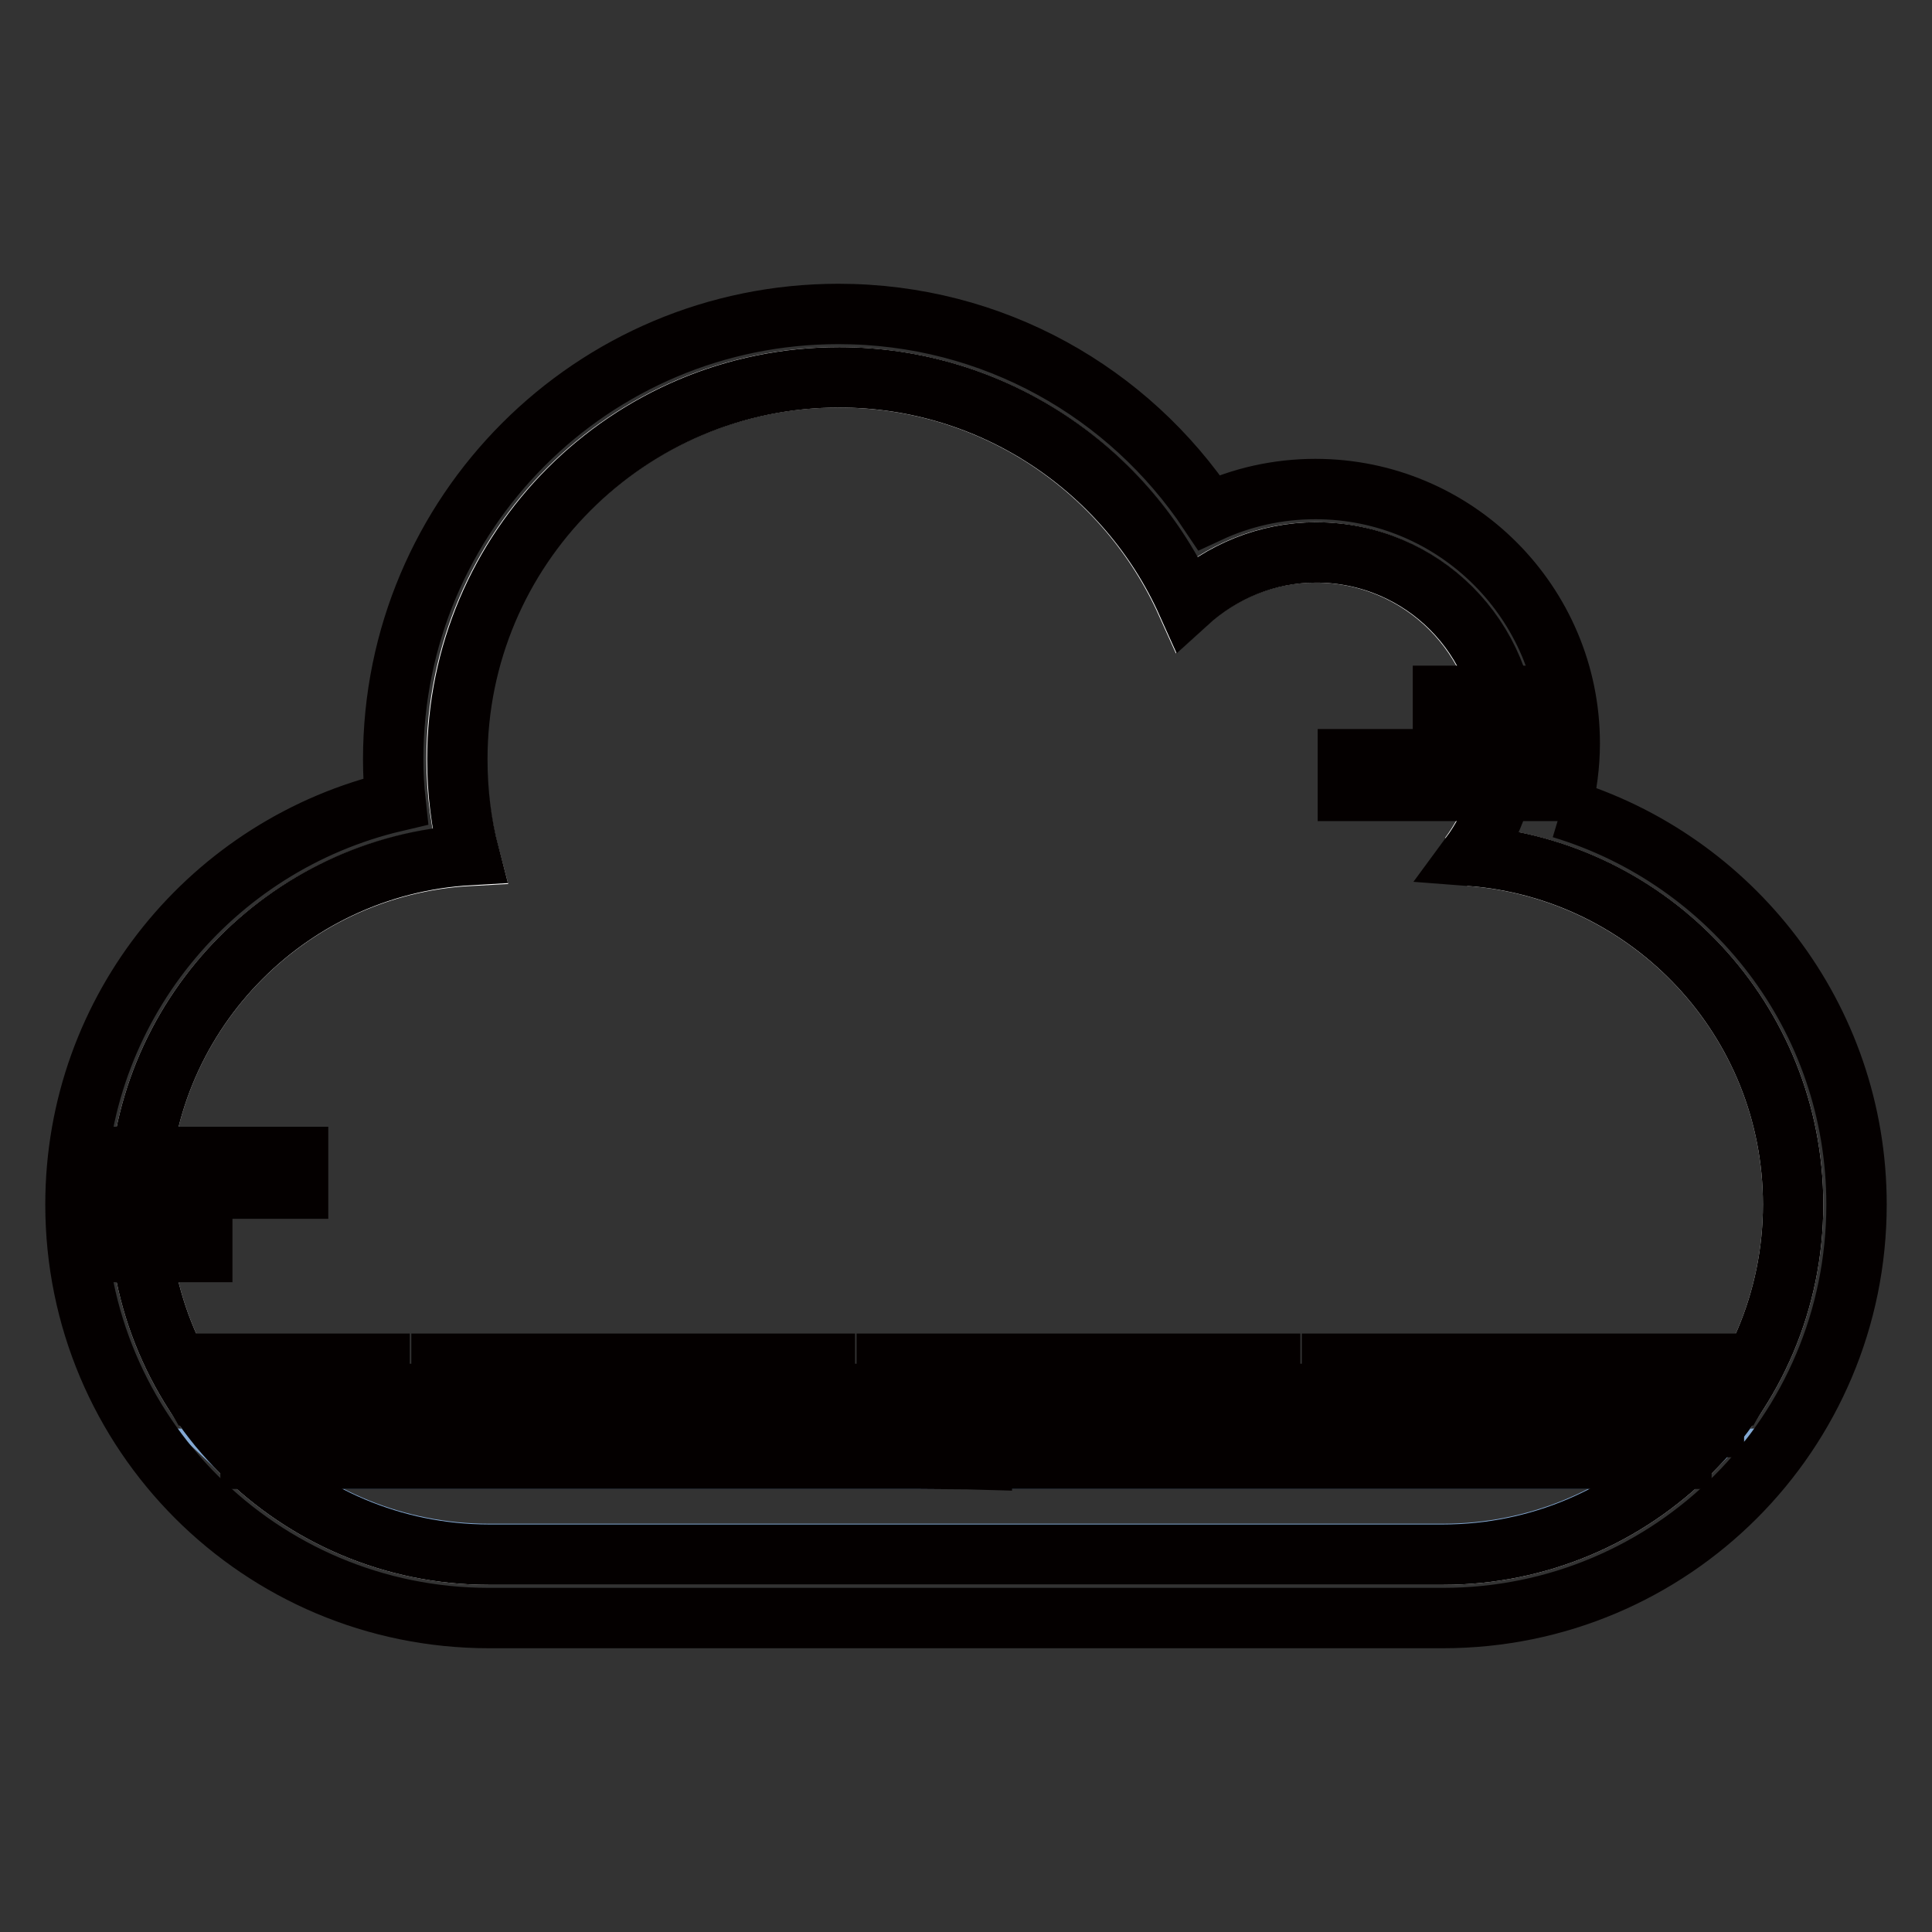
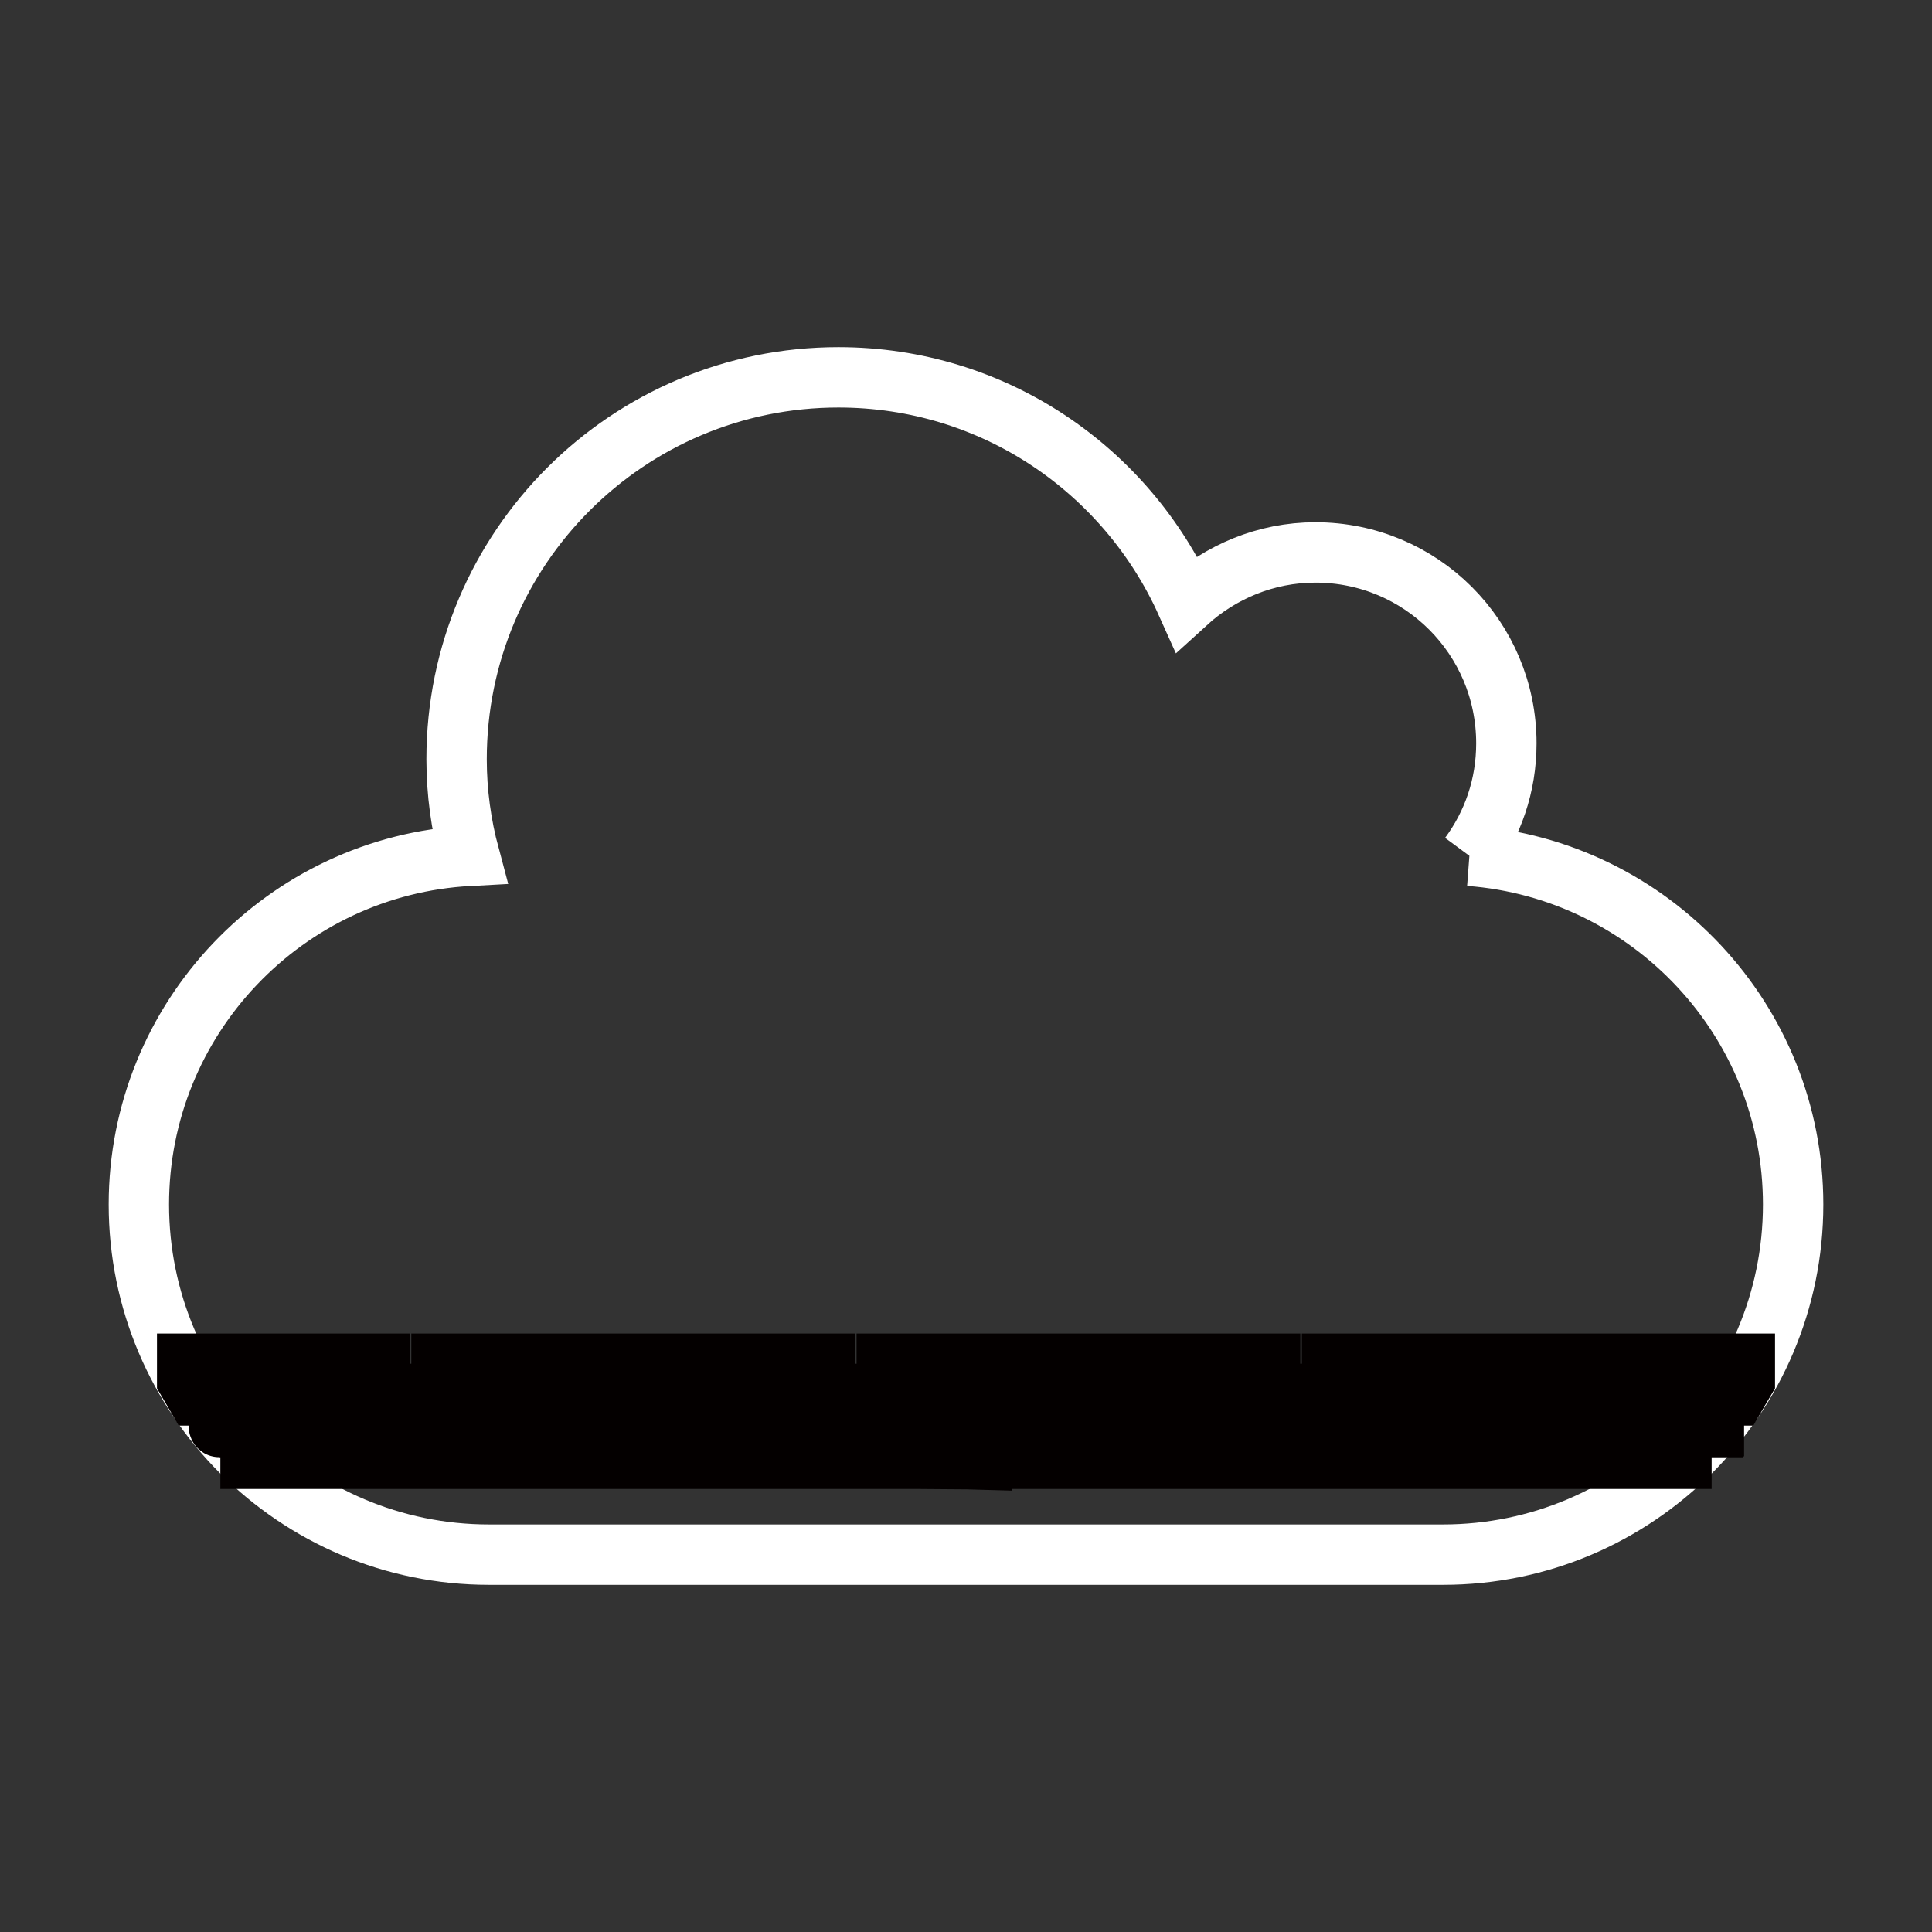
<svg xmlns="http://www.w3.org/2000/svg" version="1.1" x="0px" y="0px" viewBox="0 0 256 256" enable-background="new 0 0 256 256" xml:space="preserve">
  <rect x="0" y="0" width="256" height="256" fill="#333333" stroke="none" />
  <g>
    <path stroke-width="8" fill-opacity="0" stroke="#ffffff" d="M194.7,113.4c3.1-4.2,4.9-9.3,4.9-14.9c0-14-11.3-25.3-25.3-25.3c-6.6,0-12.6,2.6-17.1,6.7 C149.3,62.3,131.7,50,111.1,50c-27.9,0-50.6,22.6-50.6,50.6c0,4.4,0.6,8.7,1.7,12.8c-24.4,1.3-43.8,21.5-43.8,46.2 c0,25.6,20.8,46.4,46.4,46.4h126.4c25.6,0,46.4-20.8,46.4-46.4C237.6,135.2,218.7,115.2,194.7,113.4" />
-     <path stroke-width="8" fill-opacity="0" stroke="#83a8d3" d="M33,193.3c8.3,7.8,19.5,12.6,31.8,12.6h126.4c12.3,0,23.5-4.8,31.7-12.6H33z" />
    <path stroke-width="8" fill-opacity="0" stroke="#040000" d="M75.3,193.3h4.2v-4.2h-4.2V193.3z M83.8,193.3H88v-4.2h-4.2V193.3z M66.9,193.3h4.2v-4.2h-4.2V193.3z  M33.2,193.3h4.2v-4.2h-4.2V193.3z M109,193.3h4.2v-4.2H109V193.3z M58.5,193.3h4.2v-4.2h-4.2V193.3z M92.2,193.3h4.2v-4.2h-4.2 V193.3z M100.6,193.3h4.2v-4.2h-4.2V193.3z M45.8,189.1H50v-4.2h-4.2V189.1z M222.8,189.1h4.2c0,0,0-0.1,0.1-0.1v-4.1h-4.2V189.1z  M50,193.3h4.2v-4.2H50V193.3z M180.7,189.1h4.2v-4.2h-4.2V189.1z M45.8,189.1h-4.2v4.2h4.2V189.1z M54.3,189.1h4.2v-4.2h-4.2 V189.1z M117.5,193.3h4.2v-4.2h-4.2V193.3z M227,180.7v4.2h3c0.4-0.7,0.8-1.3,1.2-2v-2.2H227z M54.3,180.7H50v4.2h4.2V180.7z  M193.3,193.3h4.2v-4.2h-4.2V193.3z M201.8,193.3h4.2v-4.2h-4.2V193.3z M218.6,193.3h4.2v-4.2h-4.2V193.3z M210.2,193.3h4.2v-4.2 h-4.2V193.3z M37.4,180.7h-4.2v4.2h4.2V180.7L37.4,180.7z M62.7,189.1h4.2v-4.2h-4.2V189.1z M41.6,184.9h4.2v-4.2h-4.2V184.9z  M29,184.9v4.1c0,0,0,0.1,0.1,0.1h4.2v-4.2H29L29,184.9z M37.4,189.1h4.2v-4.2h-4.2V189.1z M176.5,193.3h4.2v-4.2h-4.2V193.3z  M151.2,193.3h4.2v-4.2h-4.2V193.3z M142.8,193.3h4.2v-4.2h-4.2V193.3z M134.3,193.3h4.2v-4.2h-4.2V193.3z M24.8,180.7v2.2 c0.4,0.7,0.8,1.3,1.2,2h3v-4.2H24.8L24.8,180.7z M184.9,193.3h4.2v-4.2h-4.2V193.3z M159.6,193.3h4.2v-4.2h-4.2V193.3z  M125.9,193.3c0.7,0,4.2,0.1,4.2,0.1v-4.2h-4.2V193.3z M168,193.3h4.2v-4.2H168V193.3z M62.7,180.7h-4.2v4.2h4.2V180.7z  M138.5,189.1h4.2v-4.2h-4.2V189.1z M147,180.7h-4.2v4.2h4.2V180.7z M130.1,180.7h-4.2v4.2h4.2V180.7z M155.4,180.7h-4.2v4.2h4.2 V180.7z M147,189.1h4.2v-4.2H147V189.1z M206,180.7h-4.2v4.2h4.2V180.7z M197.5,189.1h4.2v-4.2h-4.2V189.1z M130.1,189.1h4.2v-4.2 h-4.2V189.1z M138.5,180.7h-4.2v4.2h4.2V180.7z M197.5,180.7h-4.2v4.2h4.2V180.7z M155.4,189.1h4.2v-4.2h-4.2V189.1z M172.3,180.7 H168v4.2h4.2V180.7z M180.7,180.7h-4.2v4.2h4.2V180.7z M189.1,180.7h-4.2v4.2h4.2V180.7z M172.3,189.1h4.2v-4.2h-4.2V189.1z  M163.8,180.7h-4.2v4.2h4.2V180.7z M163.8,189.1h4.2v-4.2h-4.2V189.1z M189.1,189.1h4.2v-4.2h-4.2V189.1z M104.8,189.1h4.2v-4.2 h-4.2V189.1z M88,180.7h-4.2v4.2H88V180.7z M214.4,189.1h4.2v-4.2h-4.2V189.1z M88,189.1h4.2v-4.2H88V189.1z M96.4,180.7h-4.2v4.2 h4.2V180.7z M79.5,189.1h4.2v-4.2h-4.2V189.1z M71.1,189.1h4.2v-4.2h-4.2V189.1z M222.8,180.7h-4.2v4.2h4.2V180.7z M79.5,180.7 h-4.2v4.2h4.2V180.7z M206,189.1h4.2v-4.2H206V189.1z M113.3,180.7H109v4.2h4.2V180.7z M113.3,189.1h4.2v-4.2h-4.2V189.1z  M121.7,189.1h4.2v-4.2h-4.2V189.1z M96.4,189.1h4.2v-4.2h-4.2V189.1z M121.7,180.7h-4.2v4.2h4.2V180.7z M104.8,180.7h-4.2v4.2h4.2 V180.7z M214.4,180.7h-4.2v4.2h4.2V180.7z M71.1,180.7h-4.2v4.2h4.2V180.7z" />
-     <path stroke-width="8" fill-opacity="0" stroke="#040000" d="M14.2,157.5h25.3v-4.2H14.2V157.5z M14.2,165.9h12.6v-4.2H14.2V165.9z M178.6,104.8h25.3v-4.2h-25.3V104.8z  M191.2,96.4h12.6v-4.2h-12.6V96.4z" />
-     <path stroke-width="8" fill-opacity="0" stroke="#040000" d="M206.9,107.1c0.7-2.8,1.1-5.7,1.1-8.6c0-18.6-15.1-33.7-33.7-33.7c-5,0-9.8,1.1-14.1,3.1 c-10.6-15.9-28.6-26.3-49.1-26.3c-32.6,0-59,26.4-59,59c0,1.9,0.1,3.8,0.3,5.6C28.1,111.9,10,133.6,10,159.6 c0,30.3,24.5,54.8,54.8,54.8h126.4c30.3,0,54.8-24.5,54.8-54.8C246,134.8,229.5,113.9,206.9,107.1 M191.2,206H64.8 c-25.6,0-46.4-20.8-46.4-46.4c0-24.7,19.4-44.9,43.8-46.3c-1.1-4.2-1.6-8.4-1.6-12.7c0-27.9,22.6-50.6,50.6-50.6 c20.5,0,38.2,12.3,46.1,29.9c4.5-4.1,10.5-6.7,17.1-6.7c14,0,25.3,11.3,25.3,25.3c0,5.6-1.8,10.7-4.9,14.9 c23.9,1.8,42.8,21.8,42.8,46.2C237.6,185.2,216.8,206,191.2,206" />
  </g>
</svg>